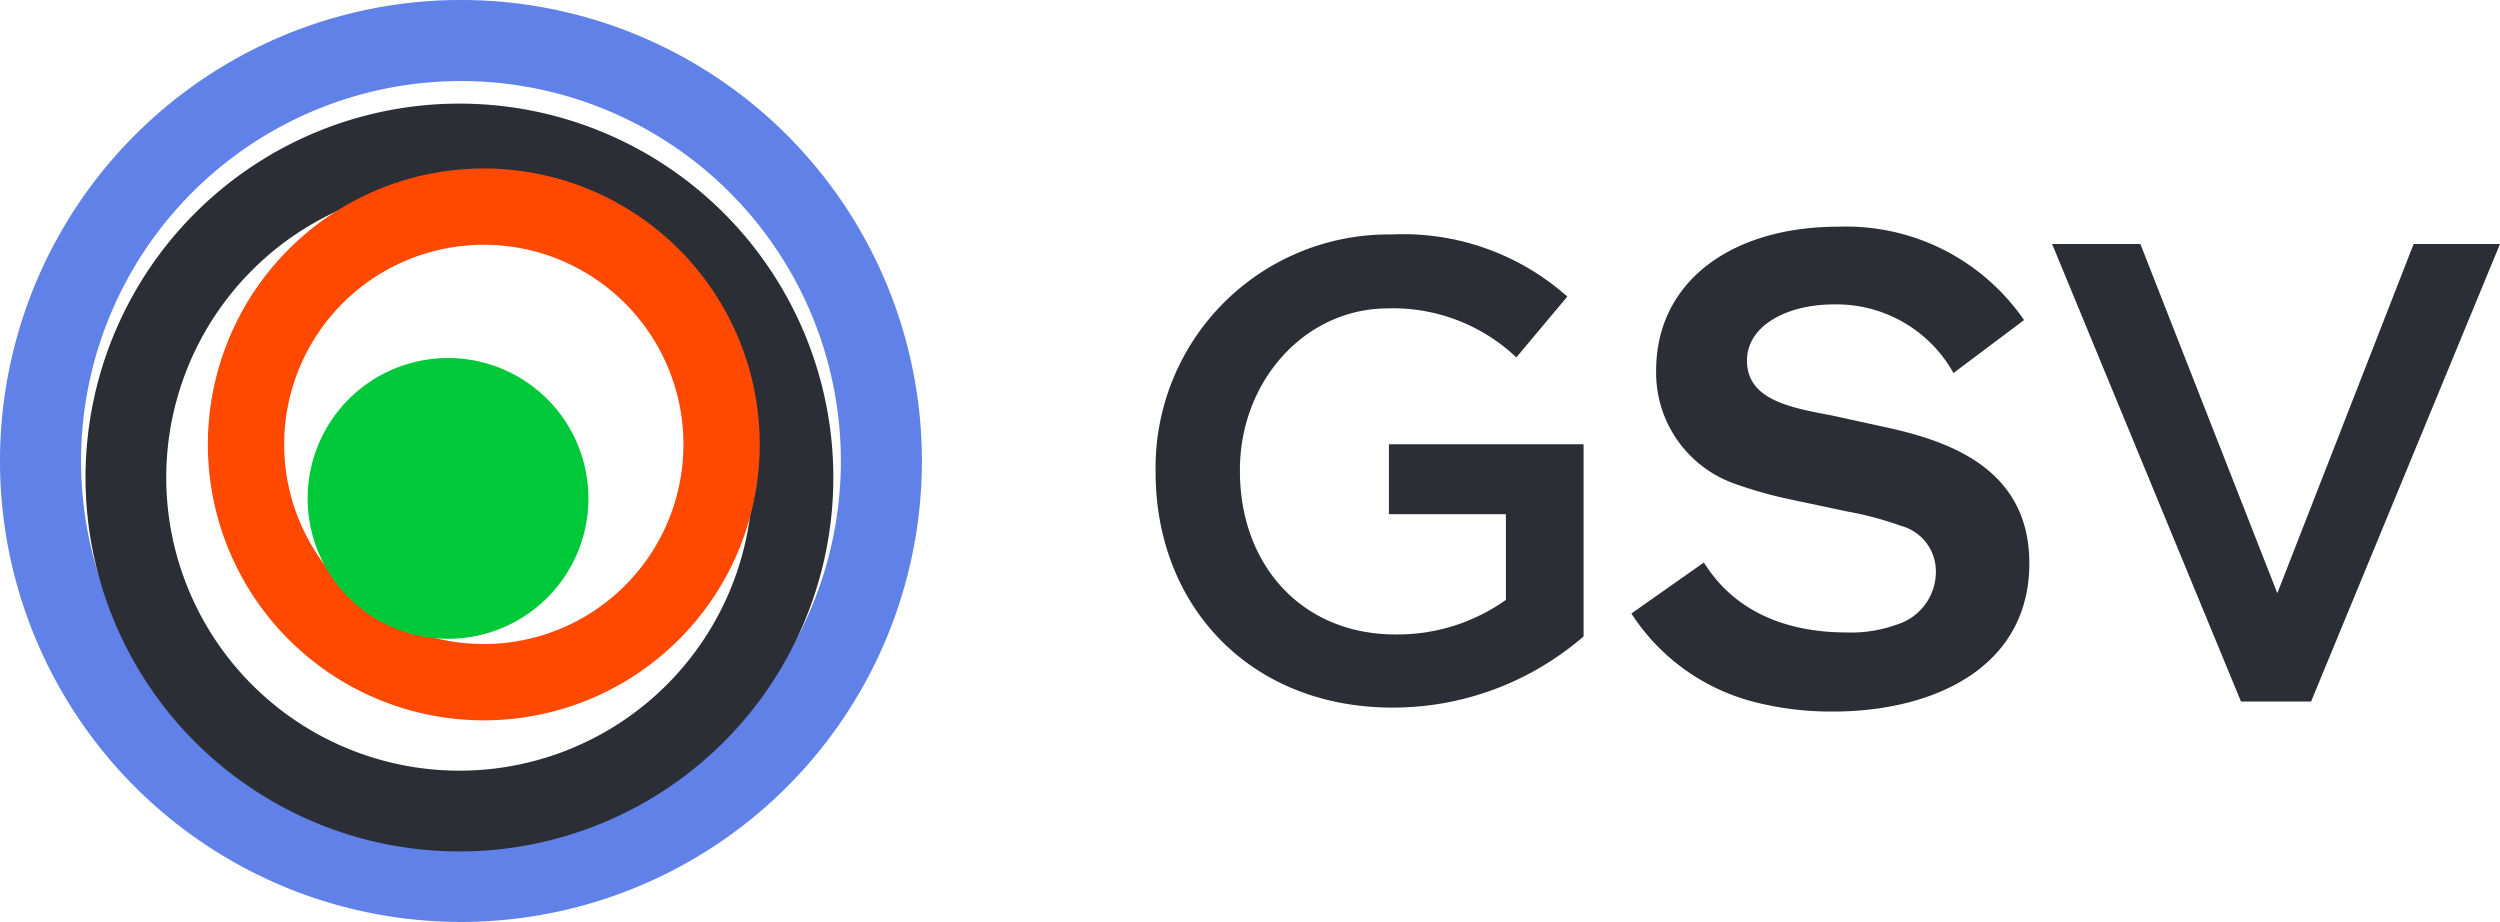
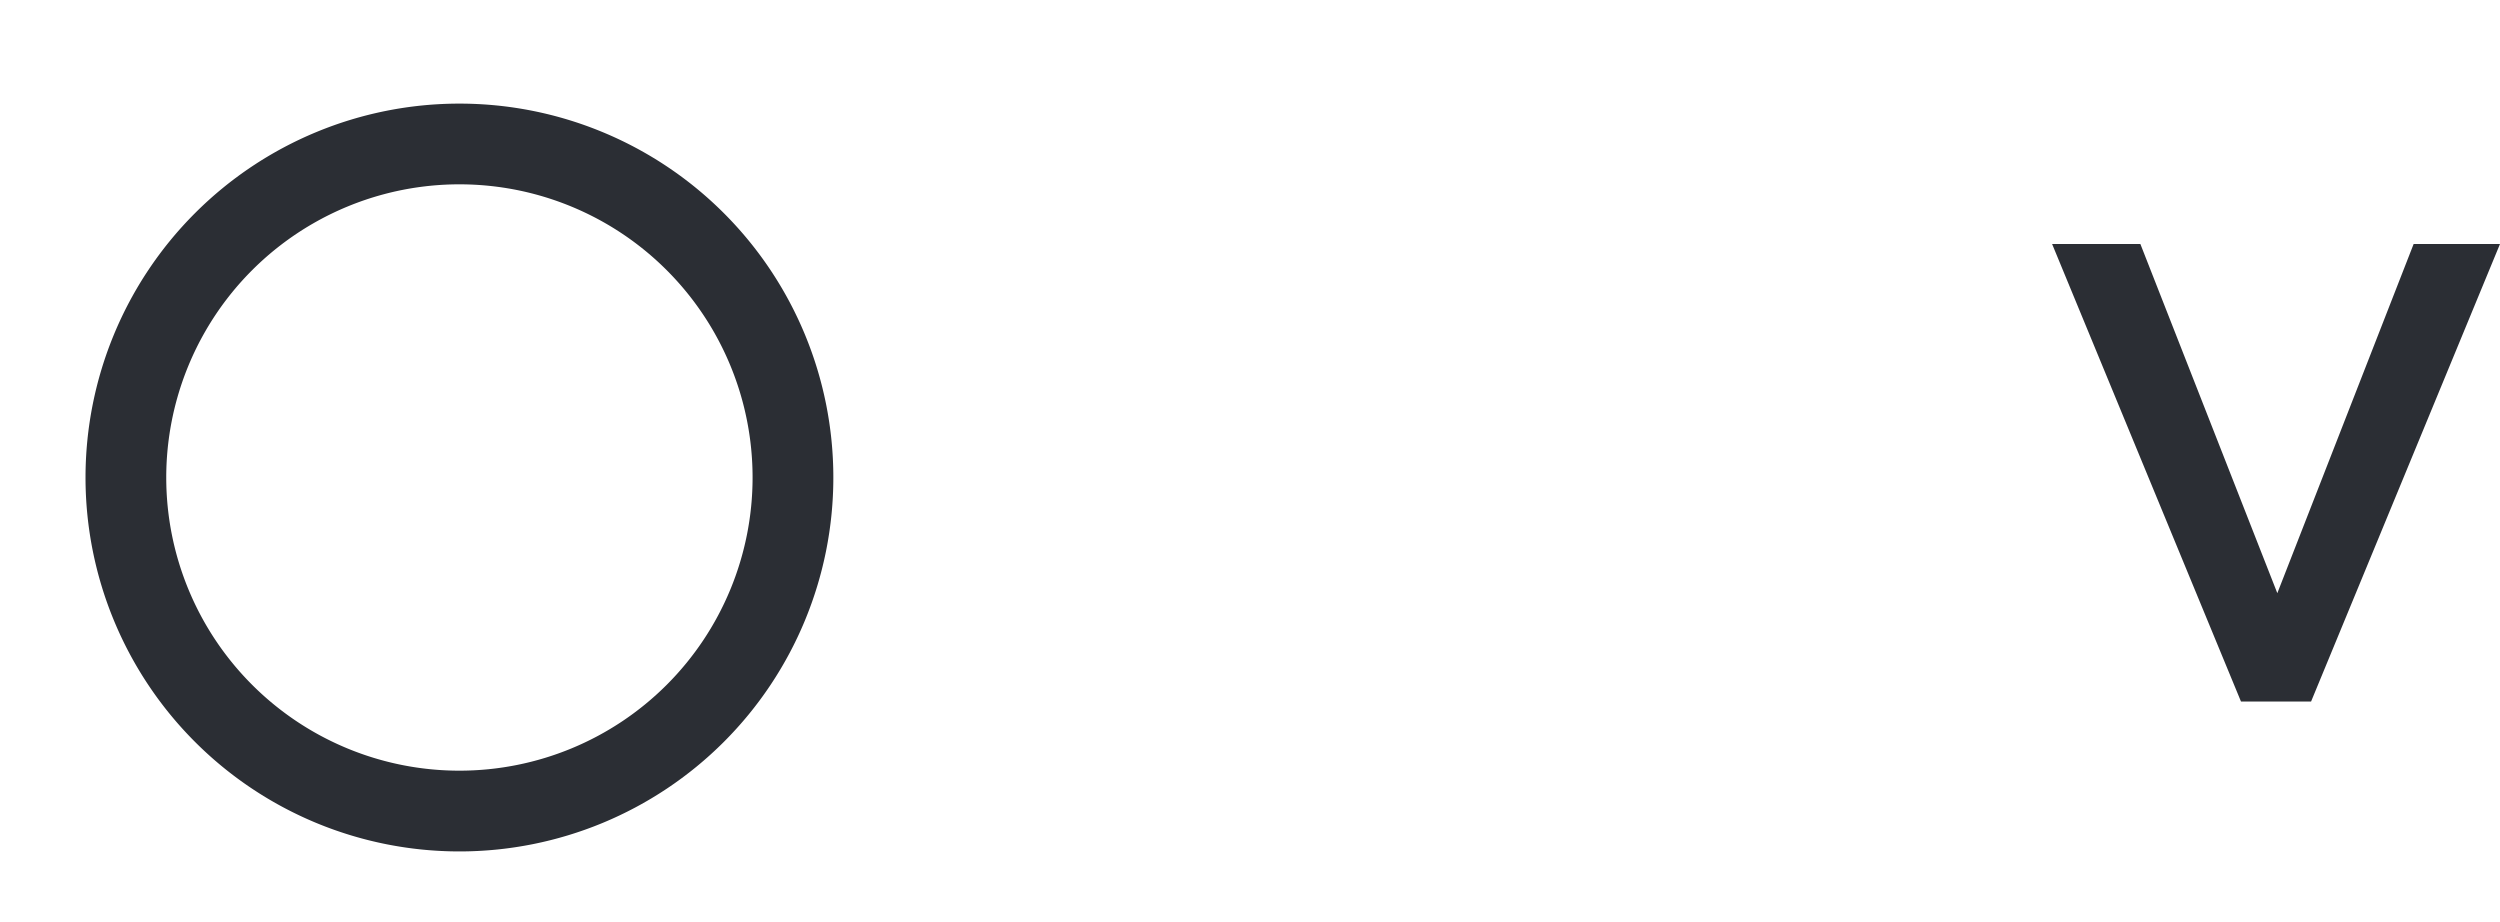
<svg xmlns="http://www.w3.org/2000/svg" width="161.804" height="59.668" viewBox="0 0 161.804 59.668">
  <defs>
    <clipPath id="clip-path">
      <path id="Path_3" data-name="Path 3" d="M0,27.668H161.8V-32H0Z" transform="translate(0 32)" fill="none" />
    </clipPath>
  </defs>
  <g id="GSV_Logo" data-name="GSV Logo" transform="translate(0 32)">
    <g id="Group_3" data-name="Group 3" transform="translate(0 -32)" clip-path="url(#clip-path)">
      <g id="Group_1" data-name="Group 1" transform="translate(74.793 15.174)">
-         <path id="Path_1" data-name="Path 1" d="M0,7.14V7.056A15.085,15.085,0,0,1,15.268-8.258a15.987,15.987,0,0,1,11.378,4.02L23.347-.3a11.6,11.6,0,0,0-8.29-3.174c-5.458,0-9.6,4.779-9.6,10.447v.086c0,6.09,4.02,10.571,10.067,10.571a12.091,12.091,0,0,0,7.147-2.238V9.847H15.1V5.32H27.7V17.757a18.876,18.876,0,0,1-12.349,4.609C6.09,22.367,0,15.768,0,7.14" transform="translate(0 8.258)" fill="#2b2e34" />
-       </g>
+         </g>
      <g id="Group_2" data-name="Group 2" transform="translate(105.583 14.668)">
-         <path id="Path_2" data-name="Path 2" d="M2.176,10.081c.718,1.1,2.961,4.525,9.262,4.525a8.563,8.563,0,0,0,3.215-.507,3.574,3.574,0,0,0,2.54-3.425,3.044,3.044,0,0,0-2.243-2.963,21.844,21.844,0,0,0-3.468-.929L7.888,6.02A27.08,27.08,0,0,1,4.121,4.962,7.619,7.619,0,0,1-.912-2.355c0-5.667,4.779-9.3,11.8-9.3A13.978,13.978,0,0,1,22.9-5.612L18.333-2.185a8.671,8.671,0,0,0-7.742-4.44c-3,0-5.624,1.352-5.624,3.636,0,2.538,2.793,3.045,5.5,3.552l3.088.677c4.02.847,9.687,2.495,9.687,8.885,0,6.849-6.343,9.6-12.689,9.6a19.961,19.961,0,0,1-5.329-.677,13.424,13.424,0,0,1-7.738-5.668Z" transform="translate(2.517 11.659)" fill="#2b2e34" />
-       </g>
+         </g>
    </g>
    <g id="Group_4" data-name="Group 4" transform="translate(132.815 -16.209)">
      <path id="Path_4" data-name="Path 4" d="M10.765,0,1.942,22.6-6.922,0h-5.713L-.41,29.613H4.127L16.354,0Z" transform="translate(12.635)" fill="#2b2e34" />
    </g>
    <g id="Group_9" data-name="Group 9" transform="translate(0 -32)" clip-path="url(#clip-path)">
      <g id="Group_5" data-name="Group 5" transform="translate(0.001 0.001)">
-         <path id="Path_5" data-name="Path 5" d="M27.667,13.833A29.835,29.835,0,0,1-2.167,43.669,29.834,29.834,0,0,1-32,13.833,29.832,29.832,0,0,1-2.167-16,29.833,29.833,0,0,1,27.667,13.833M-2.167-10.754A24.588,24.588,0,0,0-26.754,13.833,24.588,24.588,0,0,0-2.167,38.42,24.587,24.587,0,0,0,22.422,13.833,24.587,24.587,0,0,0-2.167-10.754" transform="translate(31.999 15.999)" fill="#5f81e8" />
-       </g>
+         </g>
      <g id="Group_6" data-name="Group 6" transform="translate(5.535 6.705)">
        <path id="Path_6" data-name="Path 6" d="M22.443,11.222a24.2,24.2,0,0,1-24.2,24.2,24.2,24.2,0,0,1-24.2-24.2,24.2,24.2,0,0,1,24.2-24.2,24.2,24.2,0,0,1,24.2,24.2M-1.756-7.754A18.975,18.975,0,0,0-20.732,11.222,18.975,18.975,0,0,0-1.756,30.195,18.973,18.973,0,0,0,17.216,11.222,18.973,18.973,0,0,0-1.756-7.754" transform="translate(25.957 12.979)" fill="#2b2e34" />
      </g>
      <g id="Group_7" data-name="Group 7" transform="translate(13.454 10.904)">
-         <path id="Path_7" data-name="Path 7" d="M16.562,8.281A17.858,17.858,0,0,1-1.3,26.139,17.858,17.858,0,0,1-19.155,8.281,17.859,17.859,0,0,1-1.3-9.578,17.858,17.858,0,0,1,16.562,8.281M-1.3-4.64A12.921,12.921,0,0,0-14.216,8.281,12.918,12.918,0,0,0-1.3,21.2,12.919,12.919,0,0,0,11.624,8.281,12.922,12.922,0,0,0-1.3-4.64" transform="translate(19.155 9.578)" fill="#ff4800" />
-       </g>
+         </g>
      <g id="Group_8" data-name="Group 8" transform="translate(19.911 23.172)">
-         <path id="Path_8" data-name="Path 8" d="M8.427,4.212A9.086,9.086,0,0,1-.658,13.3,9.089,9.089,0,0,1-9.746,4.212,9.087,9.087,0,0,1-.658-4.872,9.084,9.084,0,0,1,8.427,4.212" transform="translate(9.746 4.872)" fill="#00c939" />
-       </g>
+         </g>
    </g>
  </g>
</svg>